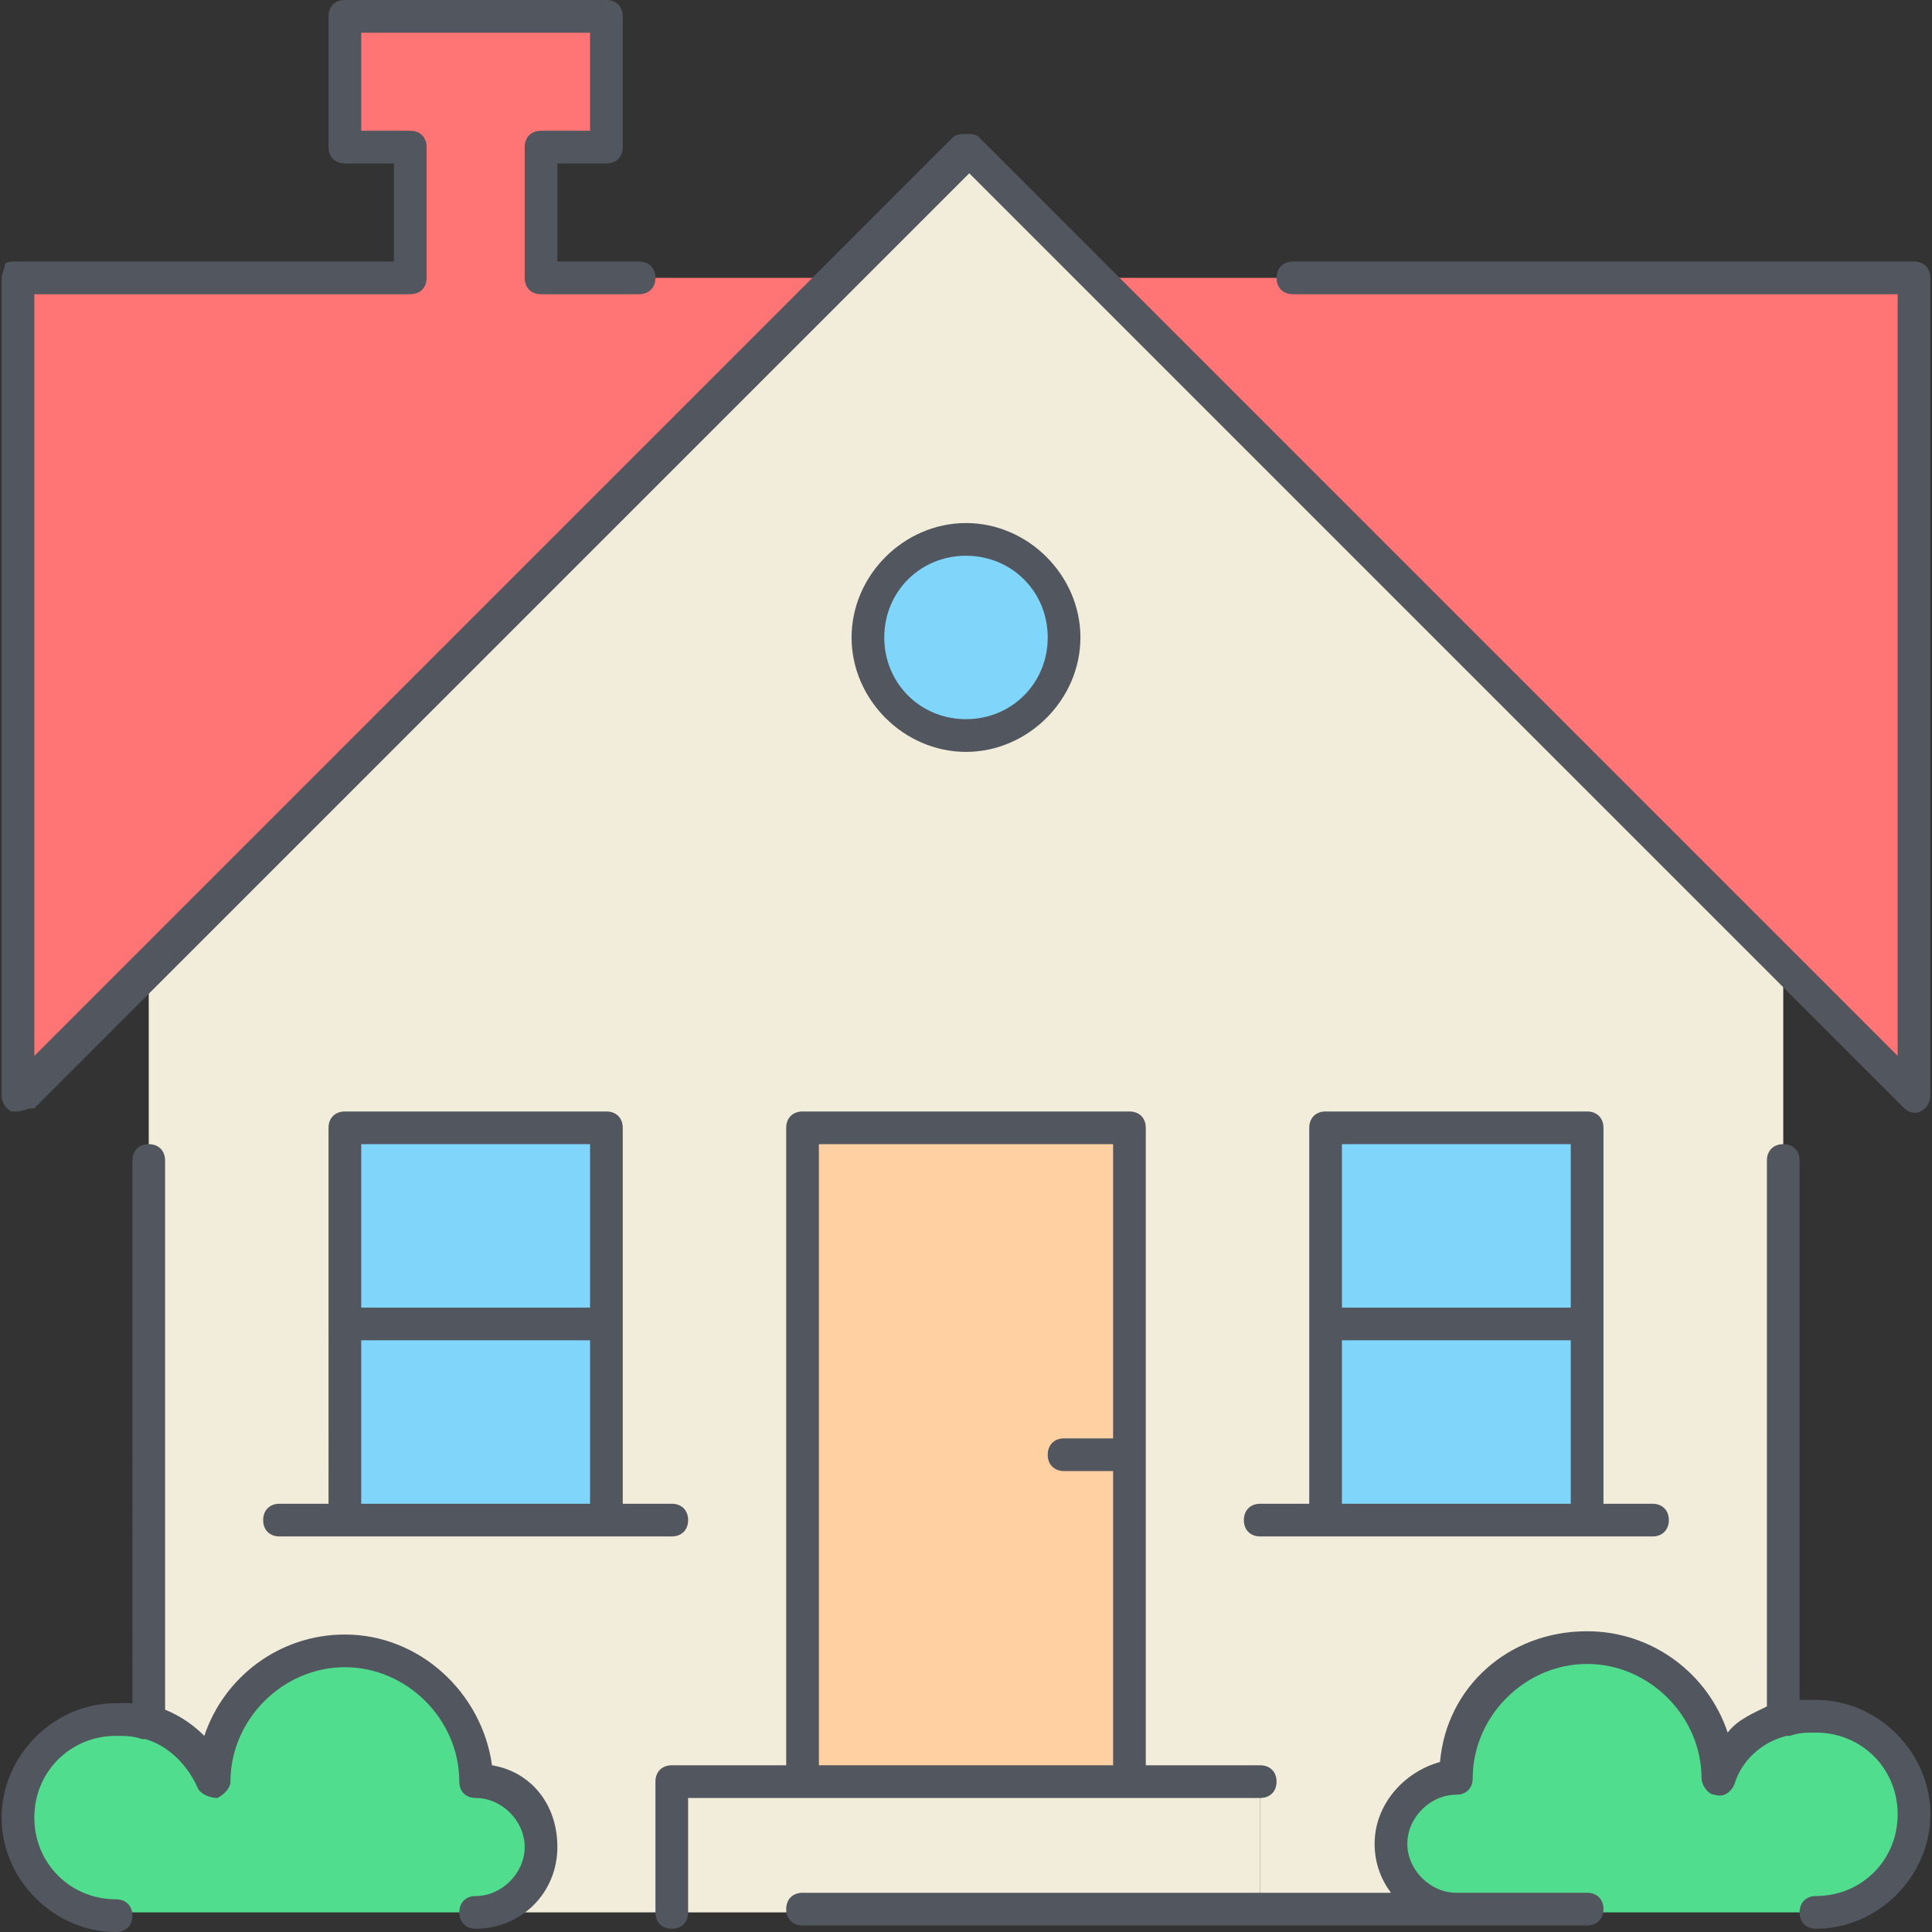
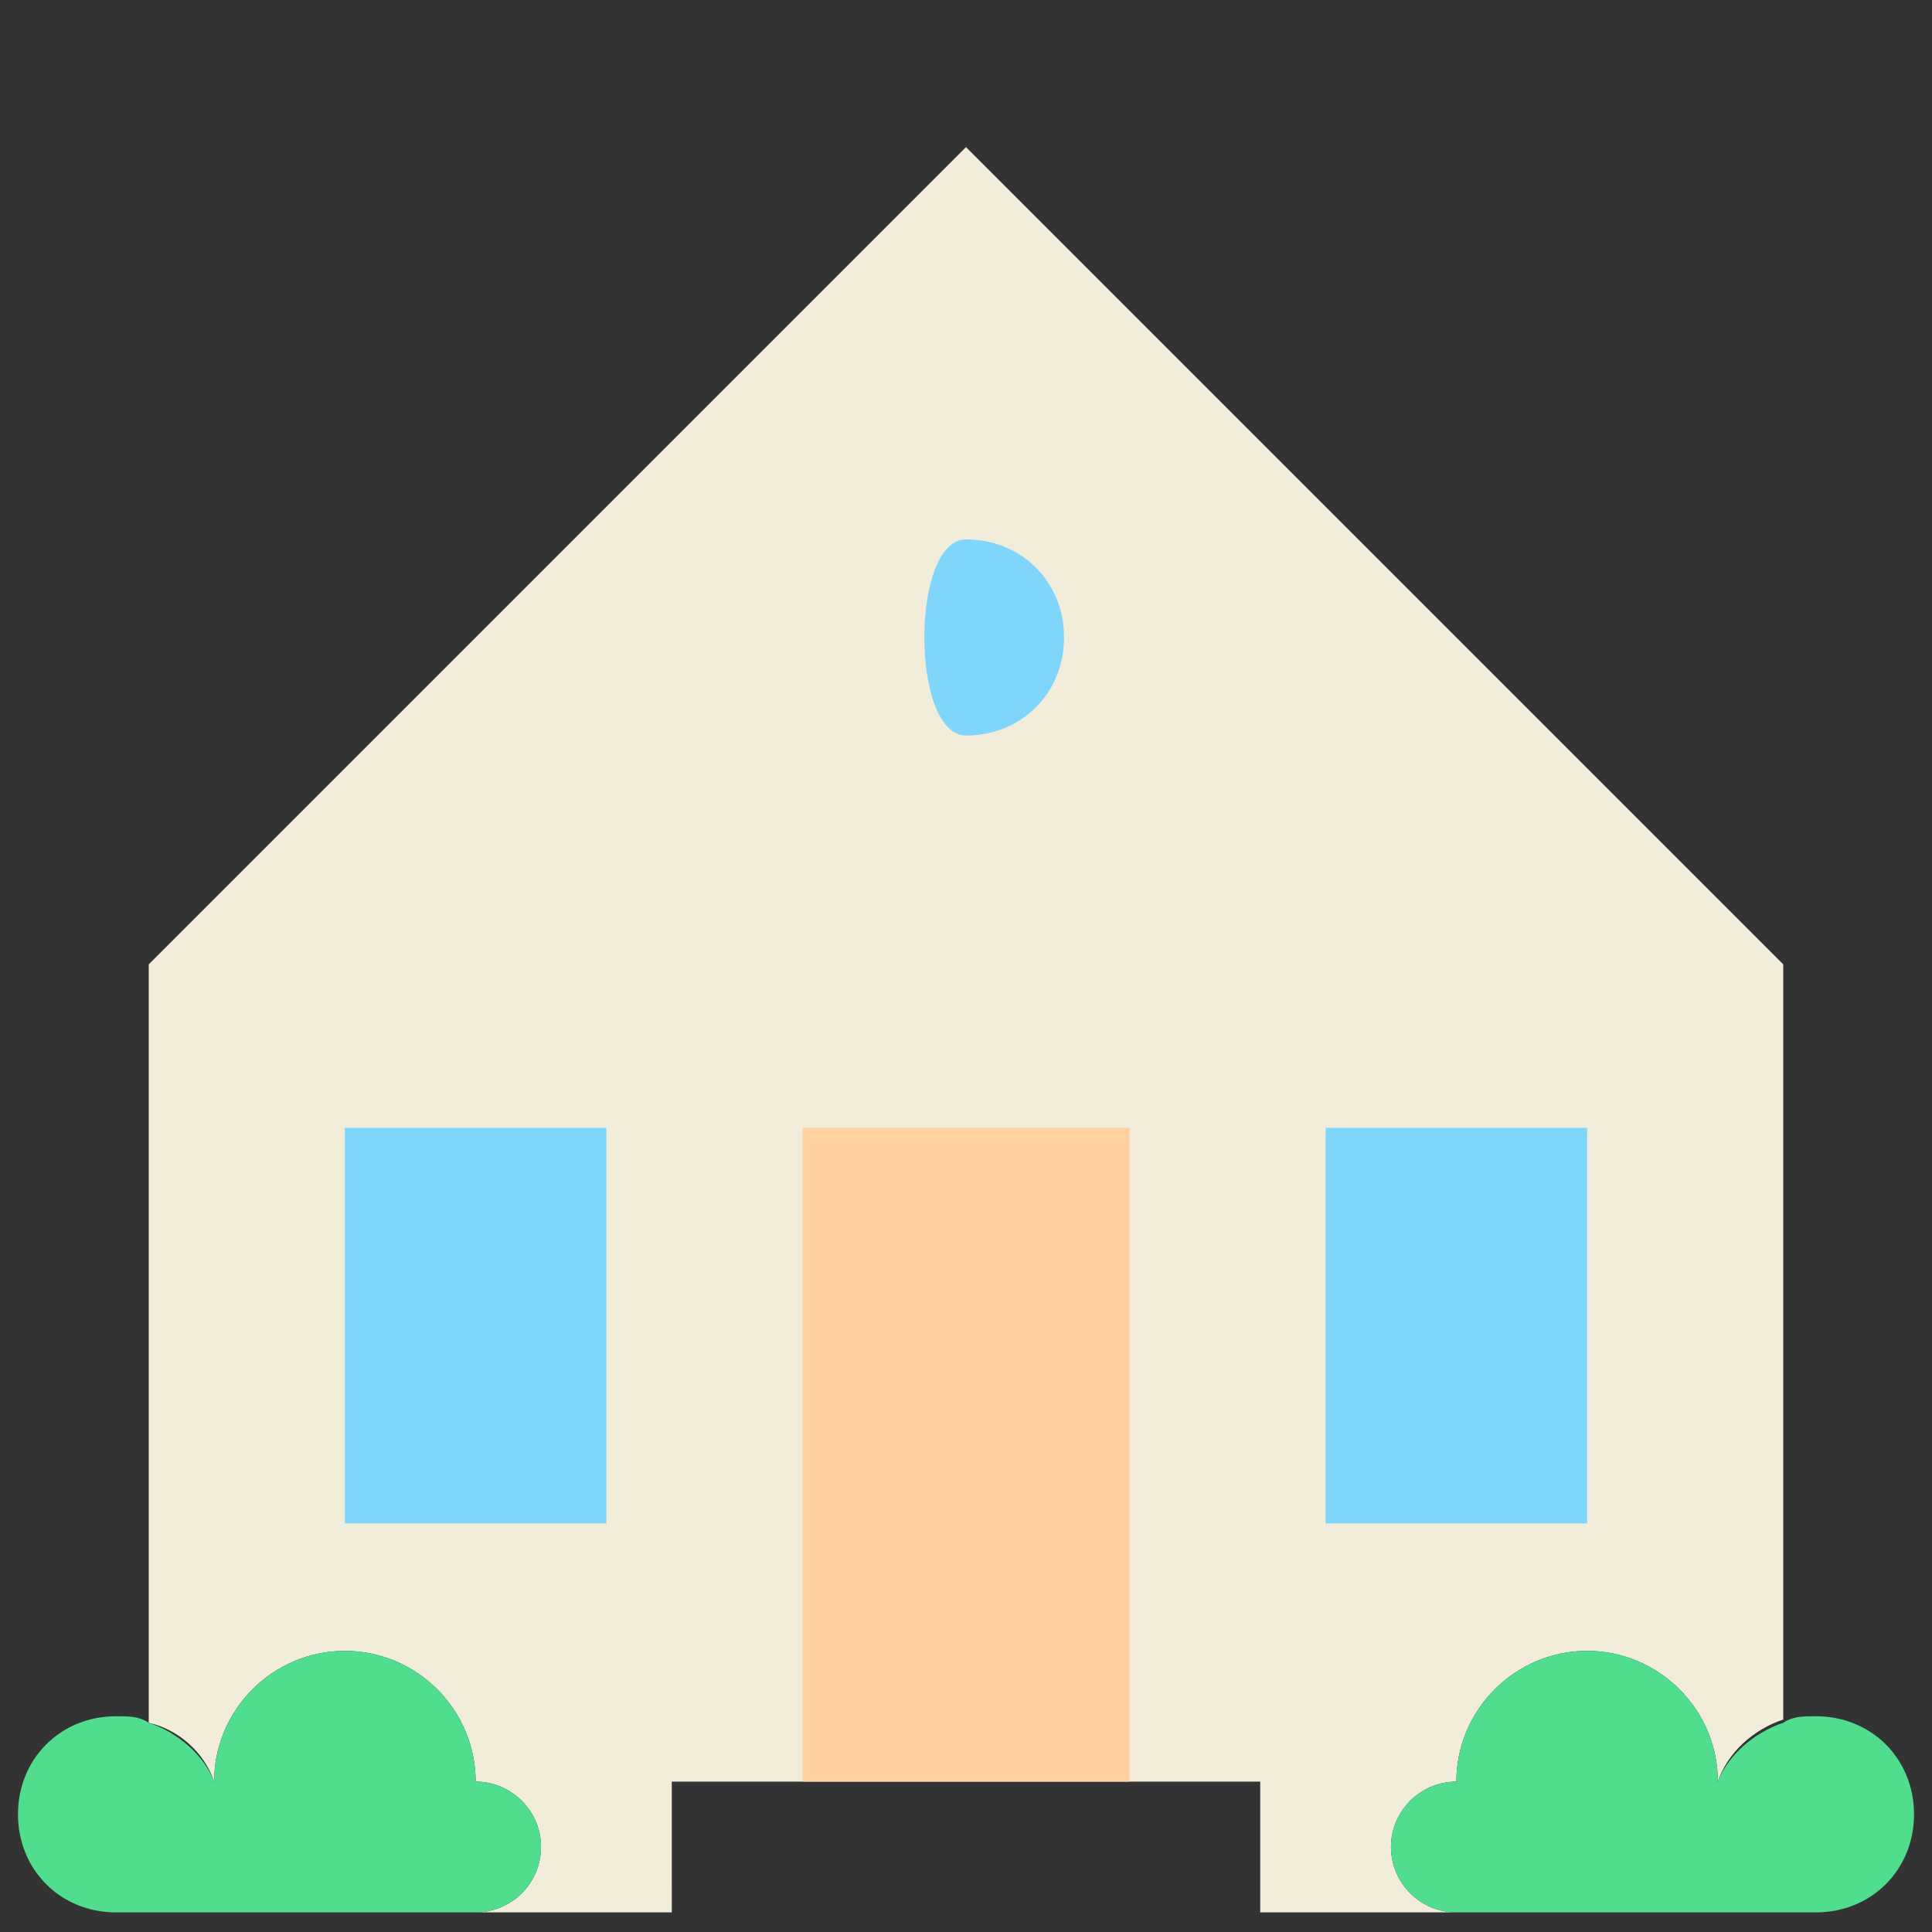
<svg xmlns="http://www.w3.org/2000/svg" version="1.1" id="Layer_1" x="0px" y="0px" viewBox="0 0 504.32 504.32" style="enable-background:new 0 0 504.32 504.32;" xml:space="preserve">
  <rect x="0" y="0" width="504.32" height="504.32" fill="#333333" stroke="none" />
  <g transform="translate(1 1)">
    <g>
      <path style="fill:#F2EDDA;" d="M54.893,464.067c-2.56-7.68-9.387-13.653-17.067-15.36V250.733l179.2-179.2L251.16,37.4    l34.133,34.133l179.2,179.2v197.12c-7.68,2.56-14.507,8.533-17.067,16.213c0-18.773-15.36-34.133-34.133-34.133    c-18.773,0-34.133,15.36-34.133,34.133c-9.387,0-17.067,7.68-17.067,17.067s7.68,17.067,17.067,17.067h-51.2v-34.133h-153.6V498.2    h-51.2c9.387,0,17.067-7.68,17.067-17.067s-7.68-17.067-17.067-17.067c0-18.773-15.36-34.133-34.133-34.133    S54.893,445.293,54.893,464.067z" />
-       <polygon style="fill:#F2EDDA;" points="327.96,464.067 327.96,498.2 174.36,498.2 174.36,464.067 208.493,464.067     293.827,464.067   " />
    </g>
    <path style="fill:#50DD8E;" d="M443.16,498.2h29.867c14.507,0,25.6-11.093,25.6-25.6s-11.093-25.6-25.6-25.6   c-3.413,0-5.973,0-8.533,1.707c-7.68,2.56-14.507,8.533-17.067,15.36c0-18.773-15.36-34.133-34.133-34.133   c-18.773,0-34.133,15.36-34.133,34.133c-9.387,0-17.067,7.68-17.067,17.067s7.68,17.067,17.067,17.067h17.067H443.16L443.16,498.2z    M123.16,464.067c9.387,0,17.067,7.68,17.067,17.067s-7.68,17.067-17.067,17.067H29.293c-14.507,0-25.6-11.093-25.6-25.6   s11.093-25.6,25.6-25.6c3.413,0,5.973,0,8.533,1.707c7.68,2.56,14.507,8.533,17.067,15.36c0-18.773,15.36-34.133,34.133-34.133   S123.16,445.293,123.16,464.067z" />
    <polygon style="fill:#FFD0A1;" points="293.827,378.733 293.827,464.067 208.493,464.067 208.493,293.4 293.827,293.4  " />
-     <path style="fill:#80D6FA;" d="M89.027,396.653h68.267V293.4H89.027V396.653z M345.027,396.653h68.267V293.4h-68.267V396.653z    M251.16,139.8c14.507,0,25.6,11.093,25.6,25.6s-11.093,25.6-25.6,25.6c-14.507,0-25.6-11.093-25.6-25.6   S236.653,139.8,251.16,139.8z" />
-     <path style="fill:#FF7474;" d="M217.027,71.533l-179.2,179.2L3.693,284.867V71.533h102.4V37.4H89.027V3.267h68.267V37.4h-17.067   v34.133H217.027z M498.627,71.533v213.333l-34.133-34.133l-179.2-179.2H498.627z" />
+     <path style="fill:#80D6FA;" d="M89.027,396.653h68.267V293.4H89.027V396.653z M345.027,396.653h68.267V293.4h-68.267V396.653z    M251.16,139.8c14.507,0,25.6,11.093,25.6,25.6s-11.093,25.6-25.6,25.6S236.653,139.8,251.16,139.8z" />
  </g>
-   <path style="fill:#51565F;" d="M474.027,503.467c-2.56,0-4.267-1.707-4.267-4.267c0-2.56,1.707-4.267,4.267-4.267  c11.947,0,21.333-9.387,21.333-21.333c0-11.947-9.387-21.333-21.333-21.333c-2.56,0-4.267,0-6.827,0.853h-0.853  c-6.827,1.707-11.947,6.827-13.653,12.8c-0.853,1.707-2.56,3.413-5.12,2.56c-1.707,0-3.413-2.56-3.413-4.267  c0-16.213-13.653-29.867-29.867-29.867S384.427,448,384.427,464.213c0,2.56-1.707,4.267-4.267,4.267c-6.827,0-12.8,5.973-12.8,12.8  s5.973,12.8,12.8,12.8h34.133c2.56,0,4.267,1.707,4.267,4.267c0,2.56-1.707,4.267-4.267,4.267h-204.8  c-2.56,0-4.267-1.707-4.267-4.267c0-2.56,1.707-4.267,4.267-4.267h153.6c-2.56-3.413-4.267-7.68-4.267-12.8  c0-10.24,7.68-18.773,17.067-21.333c1.707-19.627,17.92-34.133,38.4-34.133c17.067,0,31.573,11.093,36.693,26.453  c2.56-3.413,6.827-5.12,10.24-6.827V302.933c0-2.56,1.707-4.267,4.267-4.267s4.267,1.707,4.267,4.267v140.8c1.707,0,2.56,0,4.267,0  c16.213,0,29.867,13.653,29.867,29.867C503.893,489.813,490.24,503.467,474.027,503.467z M175.36,503.467  c-2.56,0-4.267-1.707-4.267-4.267v-34.133c0-2.56,1.707-4.267,4.267-4.267h29.867V294.4c0-2.56,1.707-4.267,4.267-4.267h85.333  c2.56,0,4.267,1.707,4.267,4.267v166.4h29.867c2.56,0,4.267,1.707,4.267,4.267c0,2.56-1.707,4.267-4.267,4.267H179.627V499.2  C179.627,501.76,177.92,503.467,175.36,503.467z M213.76,460.8h76.8V384h-12.8c-2.56,0-4.267-1.707-4.267-4.267  c0-2.56,1.707-4.267,4.267-4.267h12.8v-76.8h-76.8V460.8z M124.16,503.467c-2.56,0-4.267-1.707-4.267-4.267  c0-2.56,1.707-4.267,4.267-4.267c6.827,0,12.8-5.973,12.8-12.8s-5.973-12.8-12.8-12.8c-2.56,0-4.267-1.707-4.267-4.267  c0-16.213-13.653-29.867-29.867-29.867S60.16,448.853,60.16,465.067c0,1.707-1.707,3.413-3.413,4.267  c-1.707,0-4.267-0.853-5.12-2.56c-2.56-5.973-7.68-11.093-13.653-12.8c0,0,0,0-0.853,0c-2.56-0.853-4.267-0.853-6.827-0.853  c-11.947,0-21.333,9.387-21.333,21.333c0,11.947,9.387,21.333,21.333,21.333c2.56,0,4.267,1.707,4.267,4.267  c0,2.56-1.707,4.267-4.267,4.267c-16.213,0-29.867-13.653-29.867-29.867c0-16.213,13.653-29.867,29.867-29.867  c1.707,0,2.56,0,4.267,0V302.933c0-2.56,1.707-4.267,4.267-4.267s4.267,1.707,4.267,4.267v143.36  c4.267,1.707,7.68,4.267,10.24,6.827c5.12-15.36,19.627-26.453,36.693-26.453c19.627,0,35.84,15.36,38.4,34.133  c10.24,1.707,17.067,10.24,17.067,21.333C145.493,494.08,136.107,503.467,124.16,503.467z M431.36,401.067h-102.4  c-2.56,0-4.267-1.707-4.267-4.267s1.707-4.267,4.267-4.267h12.8V294.4c0-2.56,1.707-4.267,4.267-4.267h68.267  c2.56,0,4.267,1.707,4.267,4.267v98.133h12.8c2.56,0,4.267,1.707,4.267,4.267S433.92,401.067,431.36,401.067z M350.293,392.533  h59.733v-42.667h-59.733V392.533z M350.293,341.333h59.733v-42.667h-59.733V341.333z M175.36,401.067H72.96  c-2.56,0-4.267-1.707-4.267-4.267s1.707-4.267,4.267-4.267h12.8V294.4c0-2.56,1.707-4.267,4.267-4.267h68.267  c2.56,0,4.267,1.707,4.267,4.267v98.133h12.8c2.56,0,4.267,1.707,4.267,4.267S177.92,401.067,175.36,401.067z M94.293,392.533  h59.733v-42.667H94.293V392.533z M94.293,341.333h59.733v-42.667H94.293V341.333z M4.693,290.133c-0.853,0-0.853,0-1.707,0  c-1.707-0.853-2.56-2.56-2.56-4.267V72.533c0-0.853,0.853-2.56,0.853-3.413s1.707-0.853,3.413-0.853h98.133v-25.6h-12.8  c-2.56,0-4.267-1.707-4.267-4.267V4.267C85.76,1.707,87.467,0,90.027,0h68.267c2.56,0,4.267,1.707,4.267,4.267V38.4  c0,2.56-1.707,4.267-4.267,4.267h-12.8v25.6h21.333c2.56,0,4.267,1.707,4.267,4.267c0,2.56-1.707,4.267-4.267,4.267h-25.6  c-2.56,0-4.267-1.707-4.267-4.267V38.4c0-2.56,1.707-4.267,4.267-4.267h12.8v-25.6H94.293v25.6h12.8c2.56,0,4.267,1.707,4.267,4.267  v34.133c0,2.56-1.707,4.267-4.267,4.267H8.96v198.827L248.747,35.84c0.853-0.853,2.56-0.853,3.413-0.853c1.707,0,2.56,0,3.413,0.853  L495.36,275.627V76.8H337.493c-2.56,0-4.267-1.707-4.267-4.267c0-2.56,1.707-4.267,4.267-4.267h162.133  c2.56,0,4.267,1.707,4.267,4.267v213.333c0,1.707-0.853,3.413-2.56,4.267c-1.707,0.853-3.413,0-4.267-0.853L253.013,45.227  L8.96,289.28C7.253,289.28,5.547,290.133,4.693,290.133z M252.16,196.267c-16.213,0-29.867-13.653-29.867-29.867  s13.653-29.867,29.867-29.867s29.867,13.653,29.867,29.867S268.373,196.267,252.16,196.267z M252.16,145.067  c-11.947,0-21.333,9.387-21.333,21.333s9.387,21.333,21.333,21.333c11.947,0,21.333-9.387,21.333-21.333  S264.107,145.067,252.16,145.067z" />
  <g>
</g>
  <g>
</g>
  <g>
</g>
  <g>
</g>
  <g>
</g>
  <g>
</g>
  <g>
</g>
  <g>
</g>
  <g>
</g>
  <g>
</g>
  <g>
</g>
  <g>
</g>
  <g>
</g>
  <g>
</g>
  <g>
</g>
</svg>